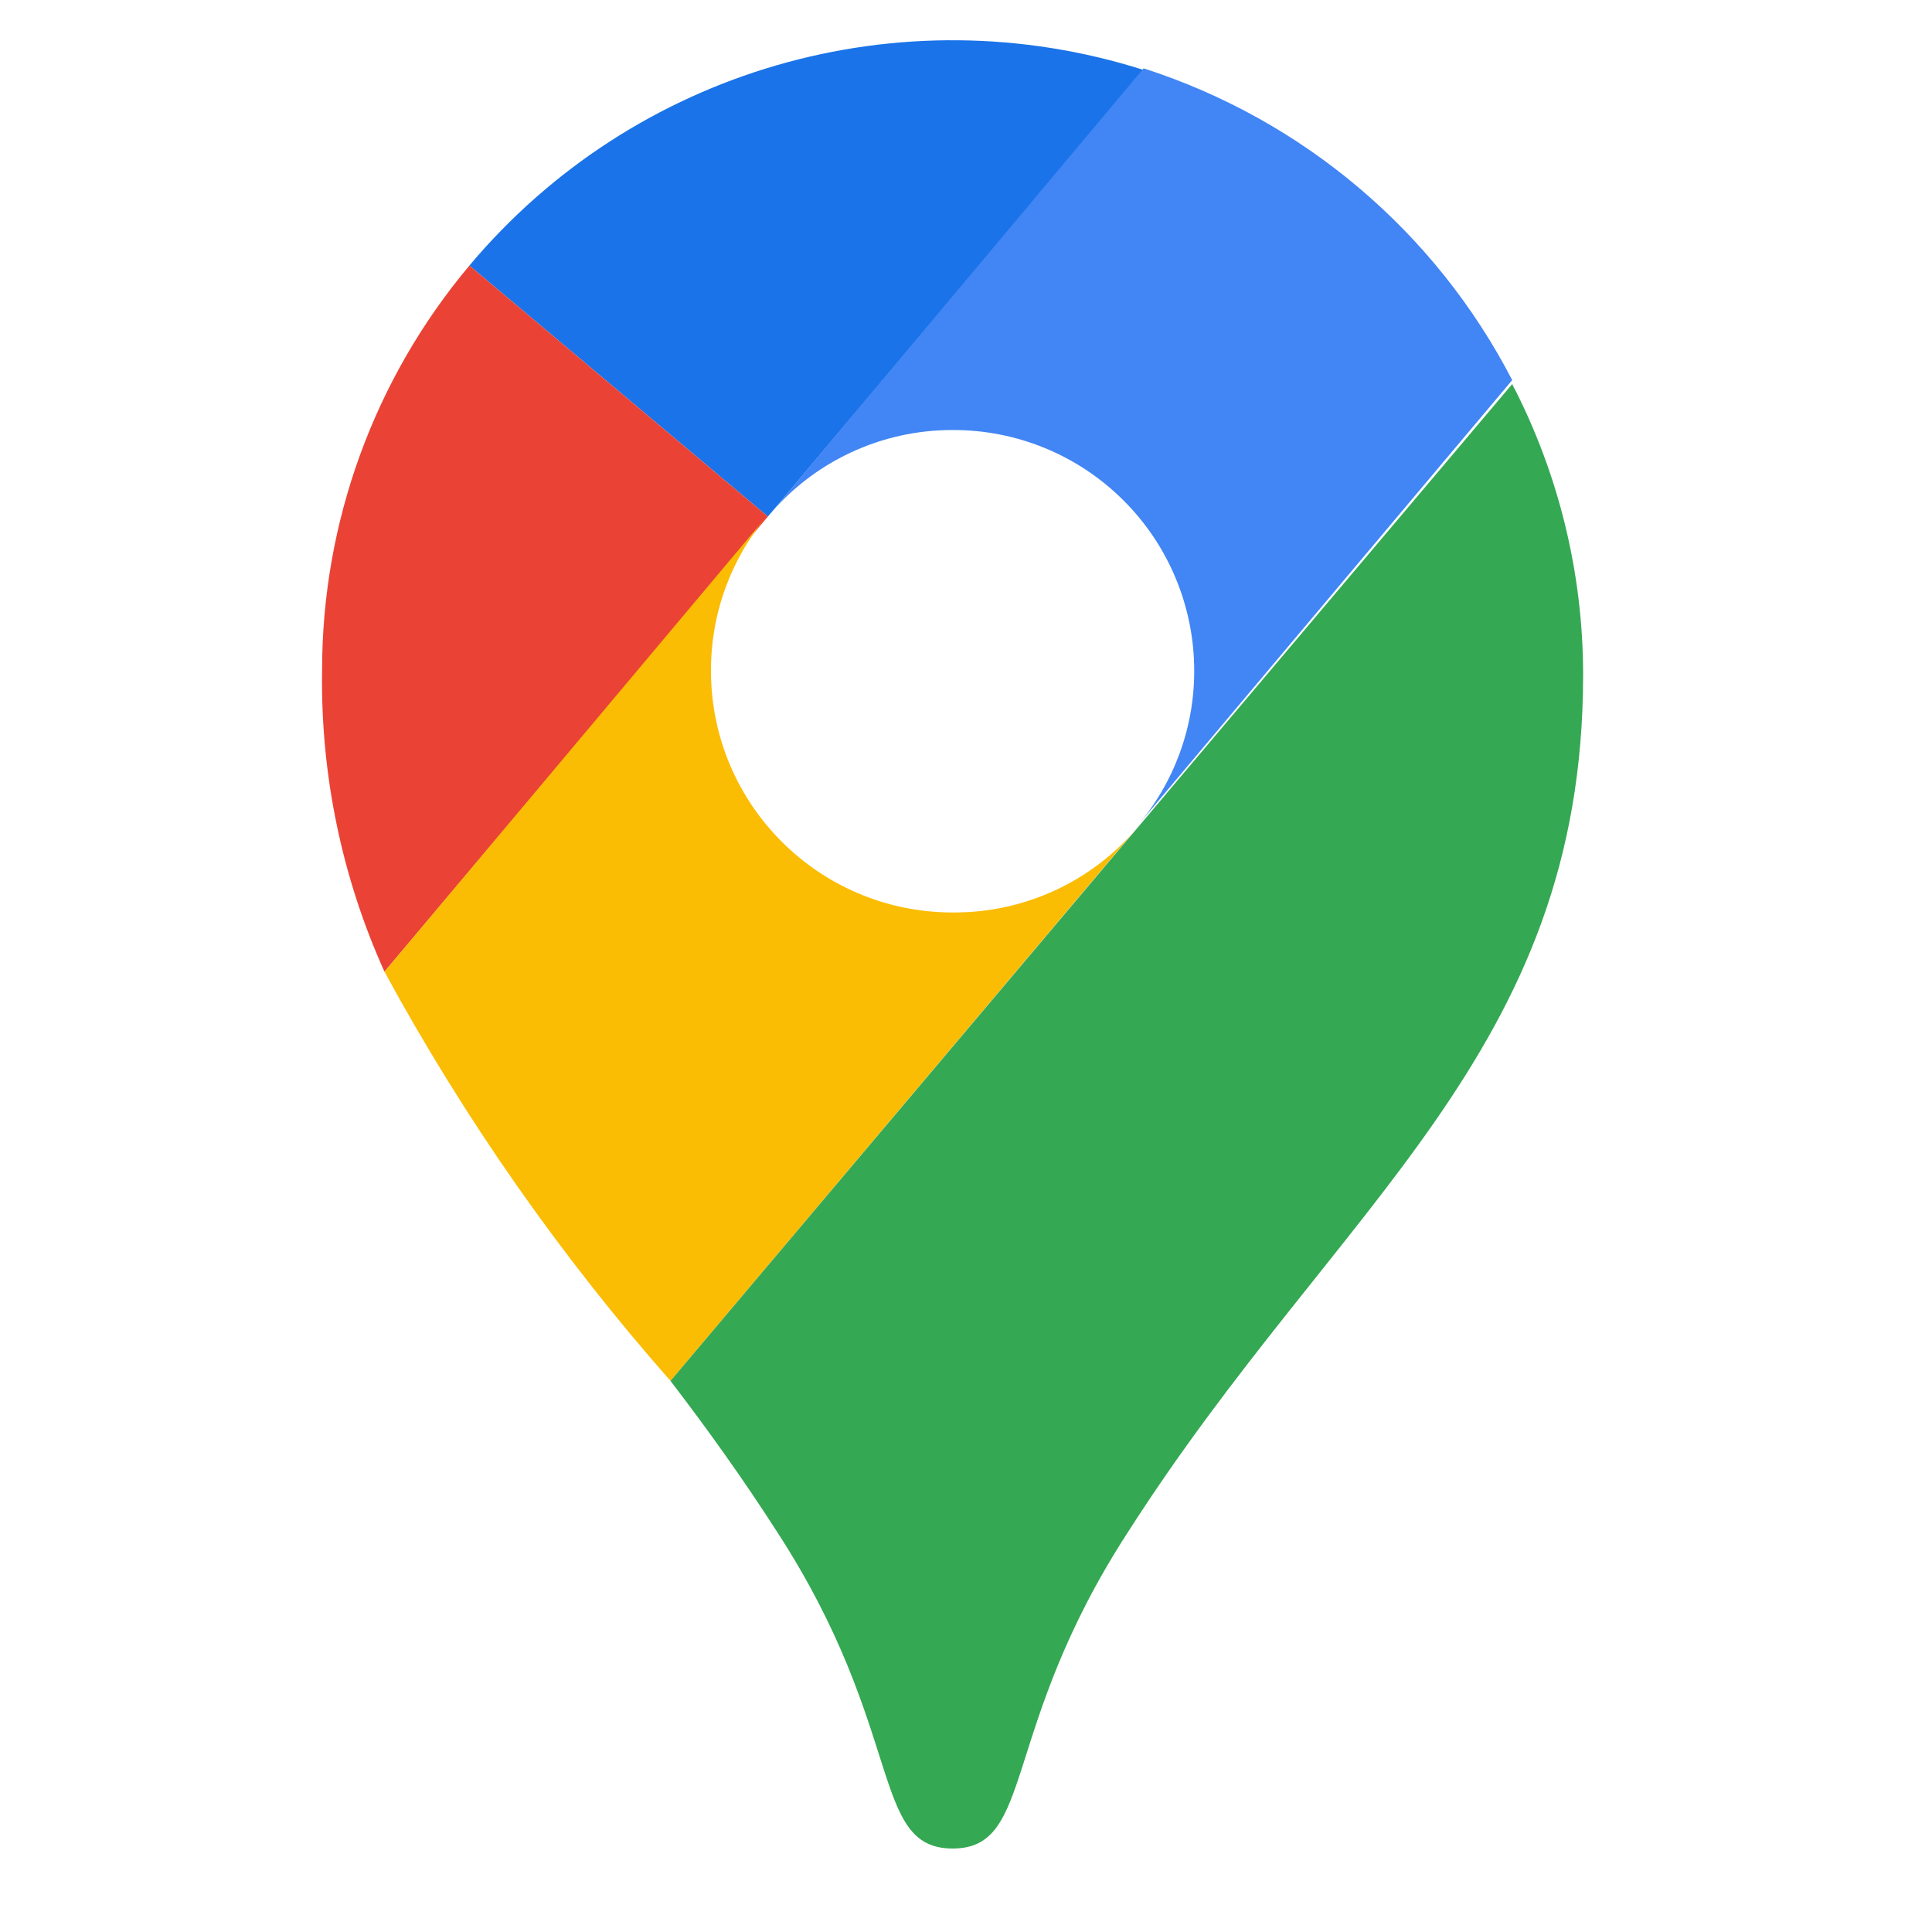
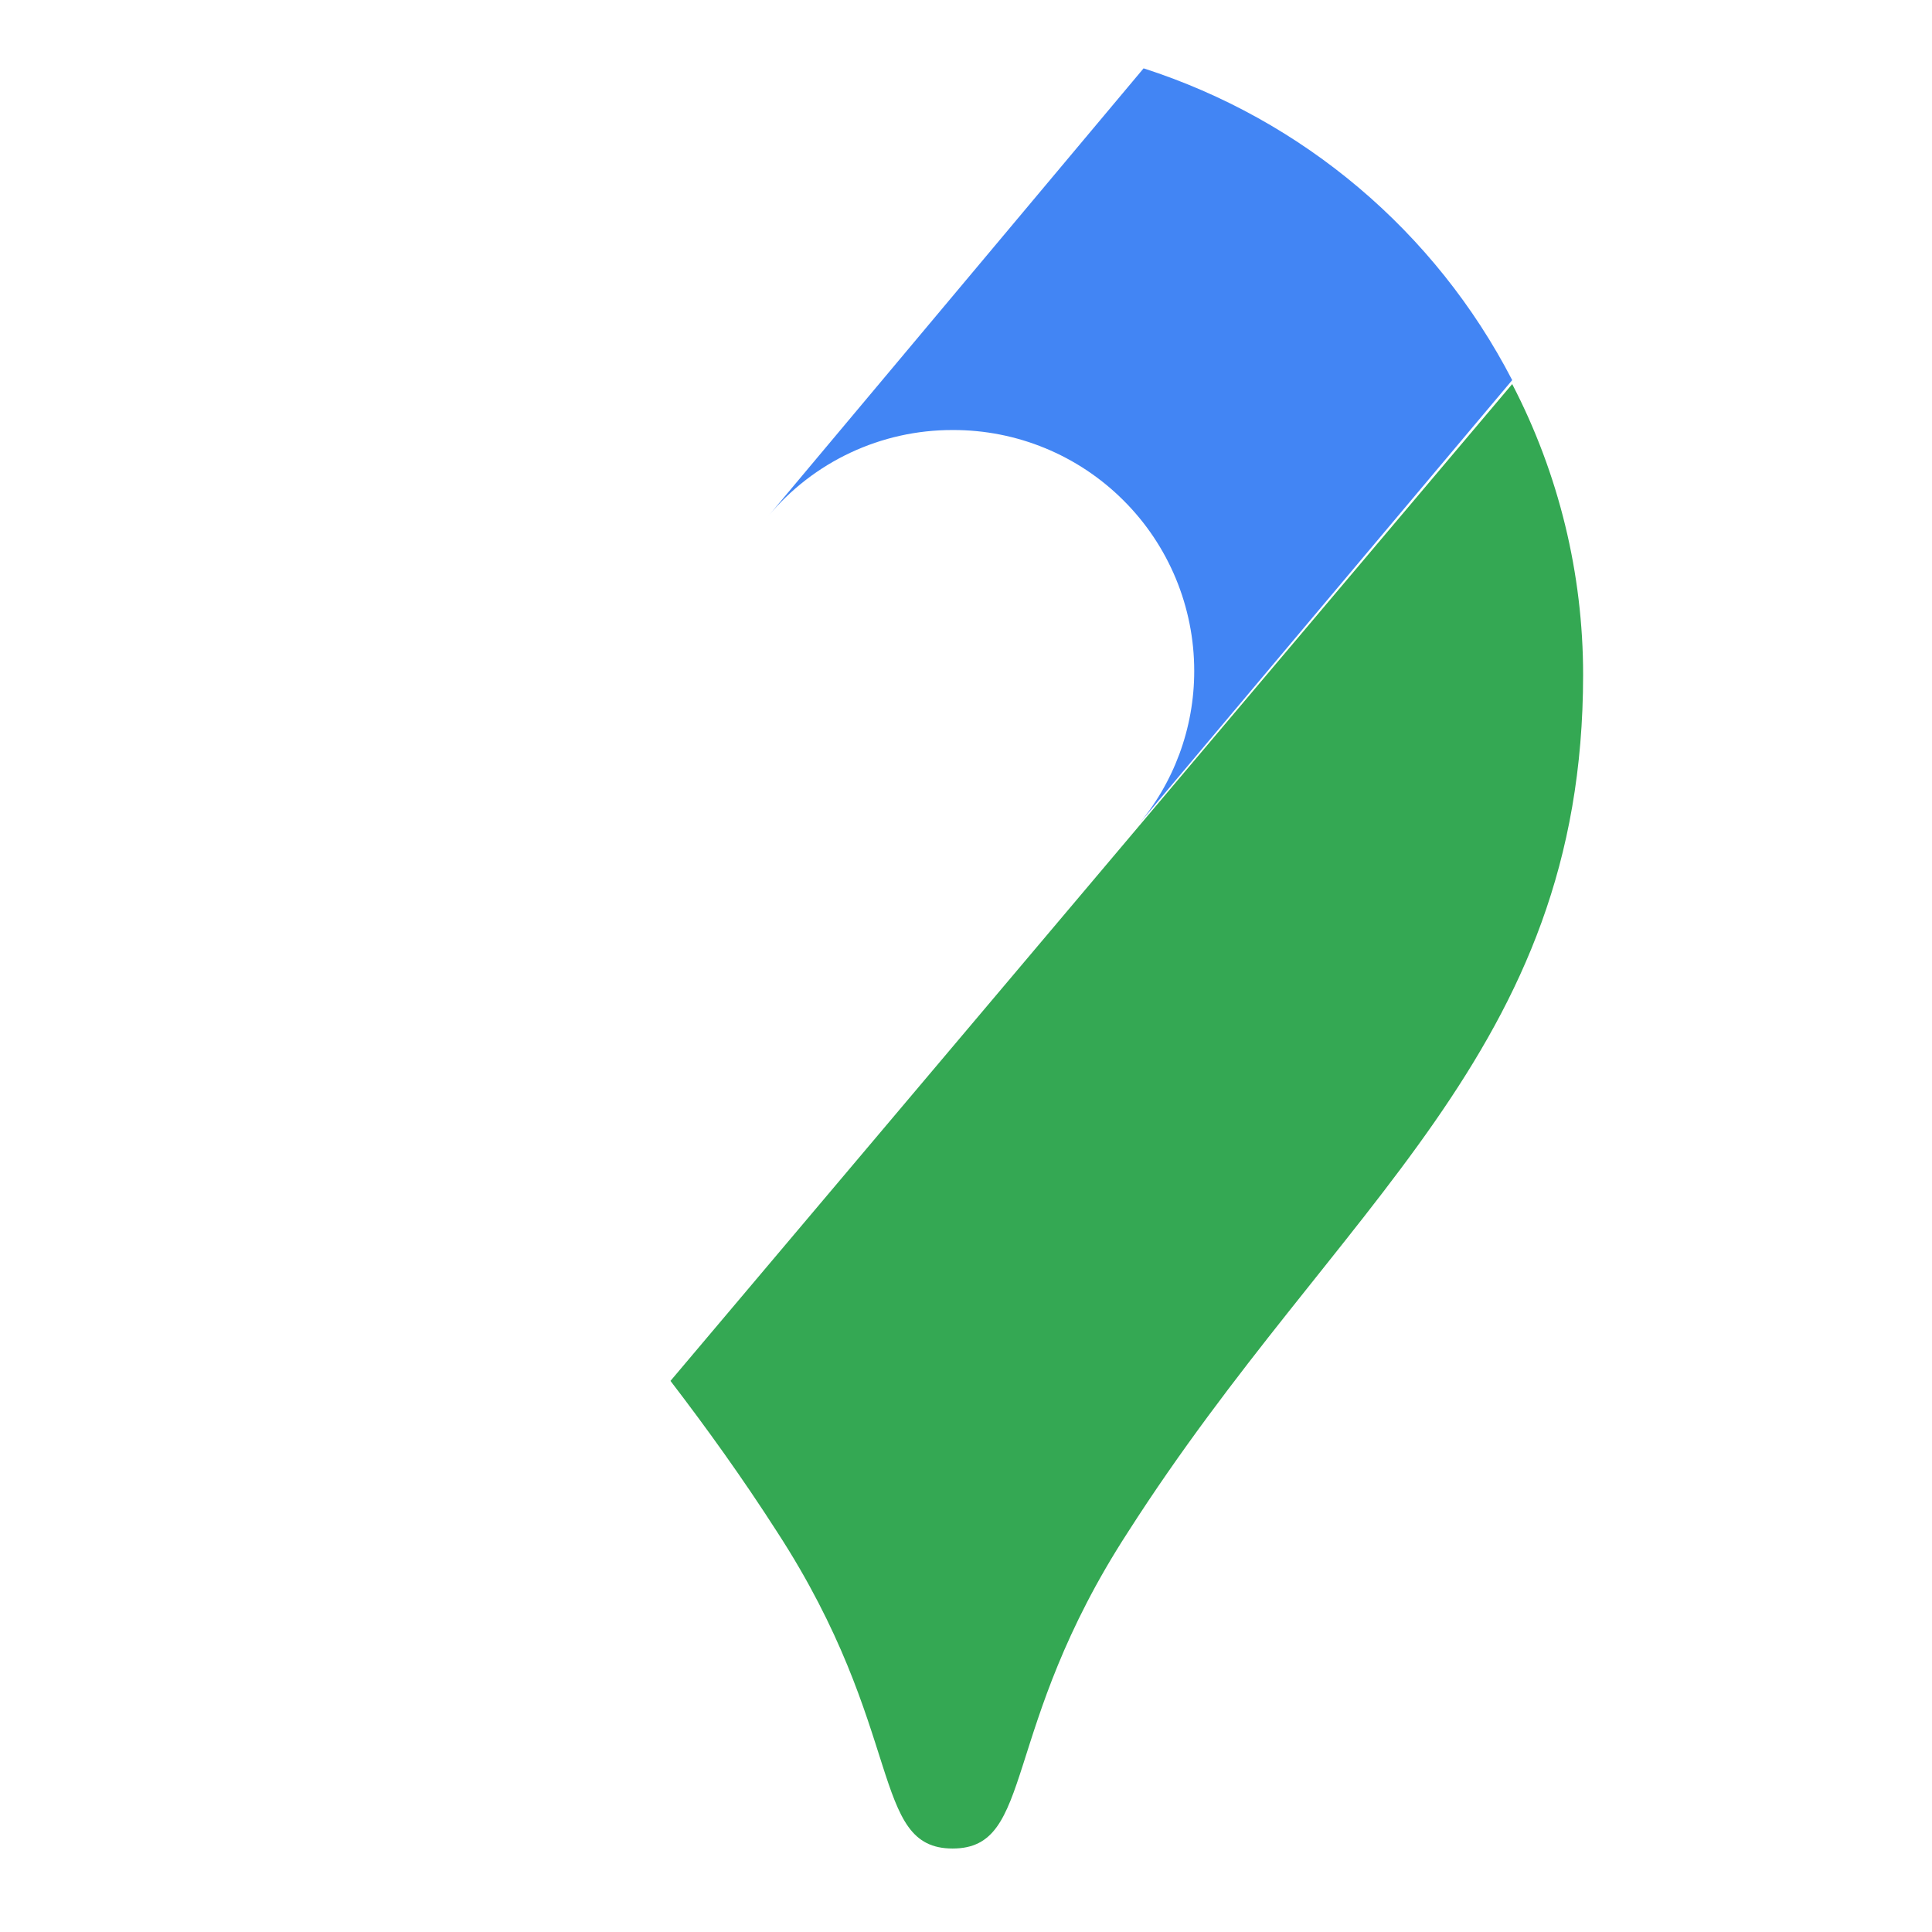
<svg xmlns="http://www.w3.org/2000/svg" width="24px" height="24px" viewBox="0 0 24 24" version="1.1">
  <title>Artboard</title>
  <g id="Artboard" stroke="none" stroke-width="1" fill="none" fill-rule="evenodd">
    <g id="maps" transform="translate(4, 0.5)" fill-rule="nonzero">
-       <path d="M10.206,0.369 C7.18,-0.594 3.872,0.366 1.831,2.799 L5.539,5.917 L10.206,0.369 Z" id="Path" fill="#1A73E8" />
-       <path d="M1.831,2.799 C0.647,4.209 -0.001,5.992 0.001,7.834 C-0.018,9.121 0.246,10.397 0.776,11.571 L5.539,5.917 L1.831,2.799 Z" id="Path" fill="#EA4335" />
      <path d="M7.834,4.842 C8.629,4.839 9.392,5.153 9.955,5.715 C10.519,6.276 10.835,7.039 10.835,7.834 C10.836,8.544 10.582,9.231 10.119,9.77 L14.785,4.222 C13.831,2.377 12.184,0.985 10.206,0.349 L5.539,5.917 C6.105,5.234 6.947,4.84 7.834,4.842 Z" id="Path" fill="#4285F4" />
-       <path d="M7.834,10.835 C6.176,10.835 4.832,9.491 4.832,7.834 C4.829,7.125 5.08,6.438 5.539,5.897 L0.776,11.571 C1.766,13.393 2.958,15.098 4.329,16.654 L10.138,9.77 C9.568,10.452 8.722,10.842 7.834,10.835 Z" id="Path" fill="#FBBC04" />
      <path d="M10.012,18.532 C12.626,14.446 15.666,12.587 15.666,7.882 C15.666,6.625 15.364,5.386 14.785,4.271 L4.329,16.654 C4.774,17.235 5.22,17.854 5.655,18.532 C7.253,20.991 6.807,22.463 7.834,22.463 C8.86,22.463 8.415,20.991 10.012,18.532 Z" id="Path" fill="#34A853" />
    </g>
  </g>
</svg>